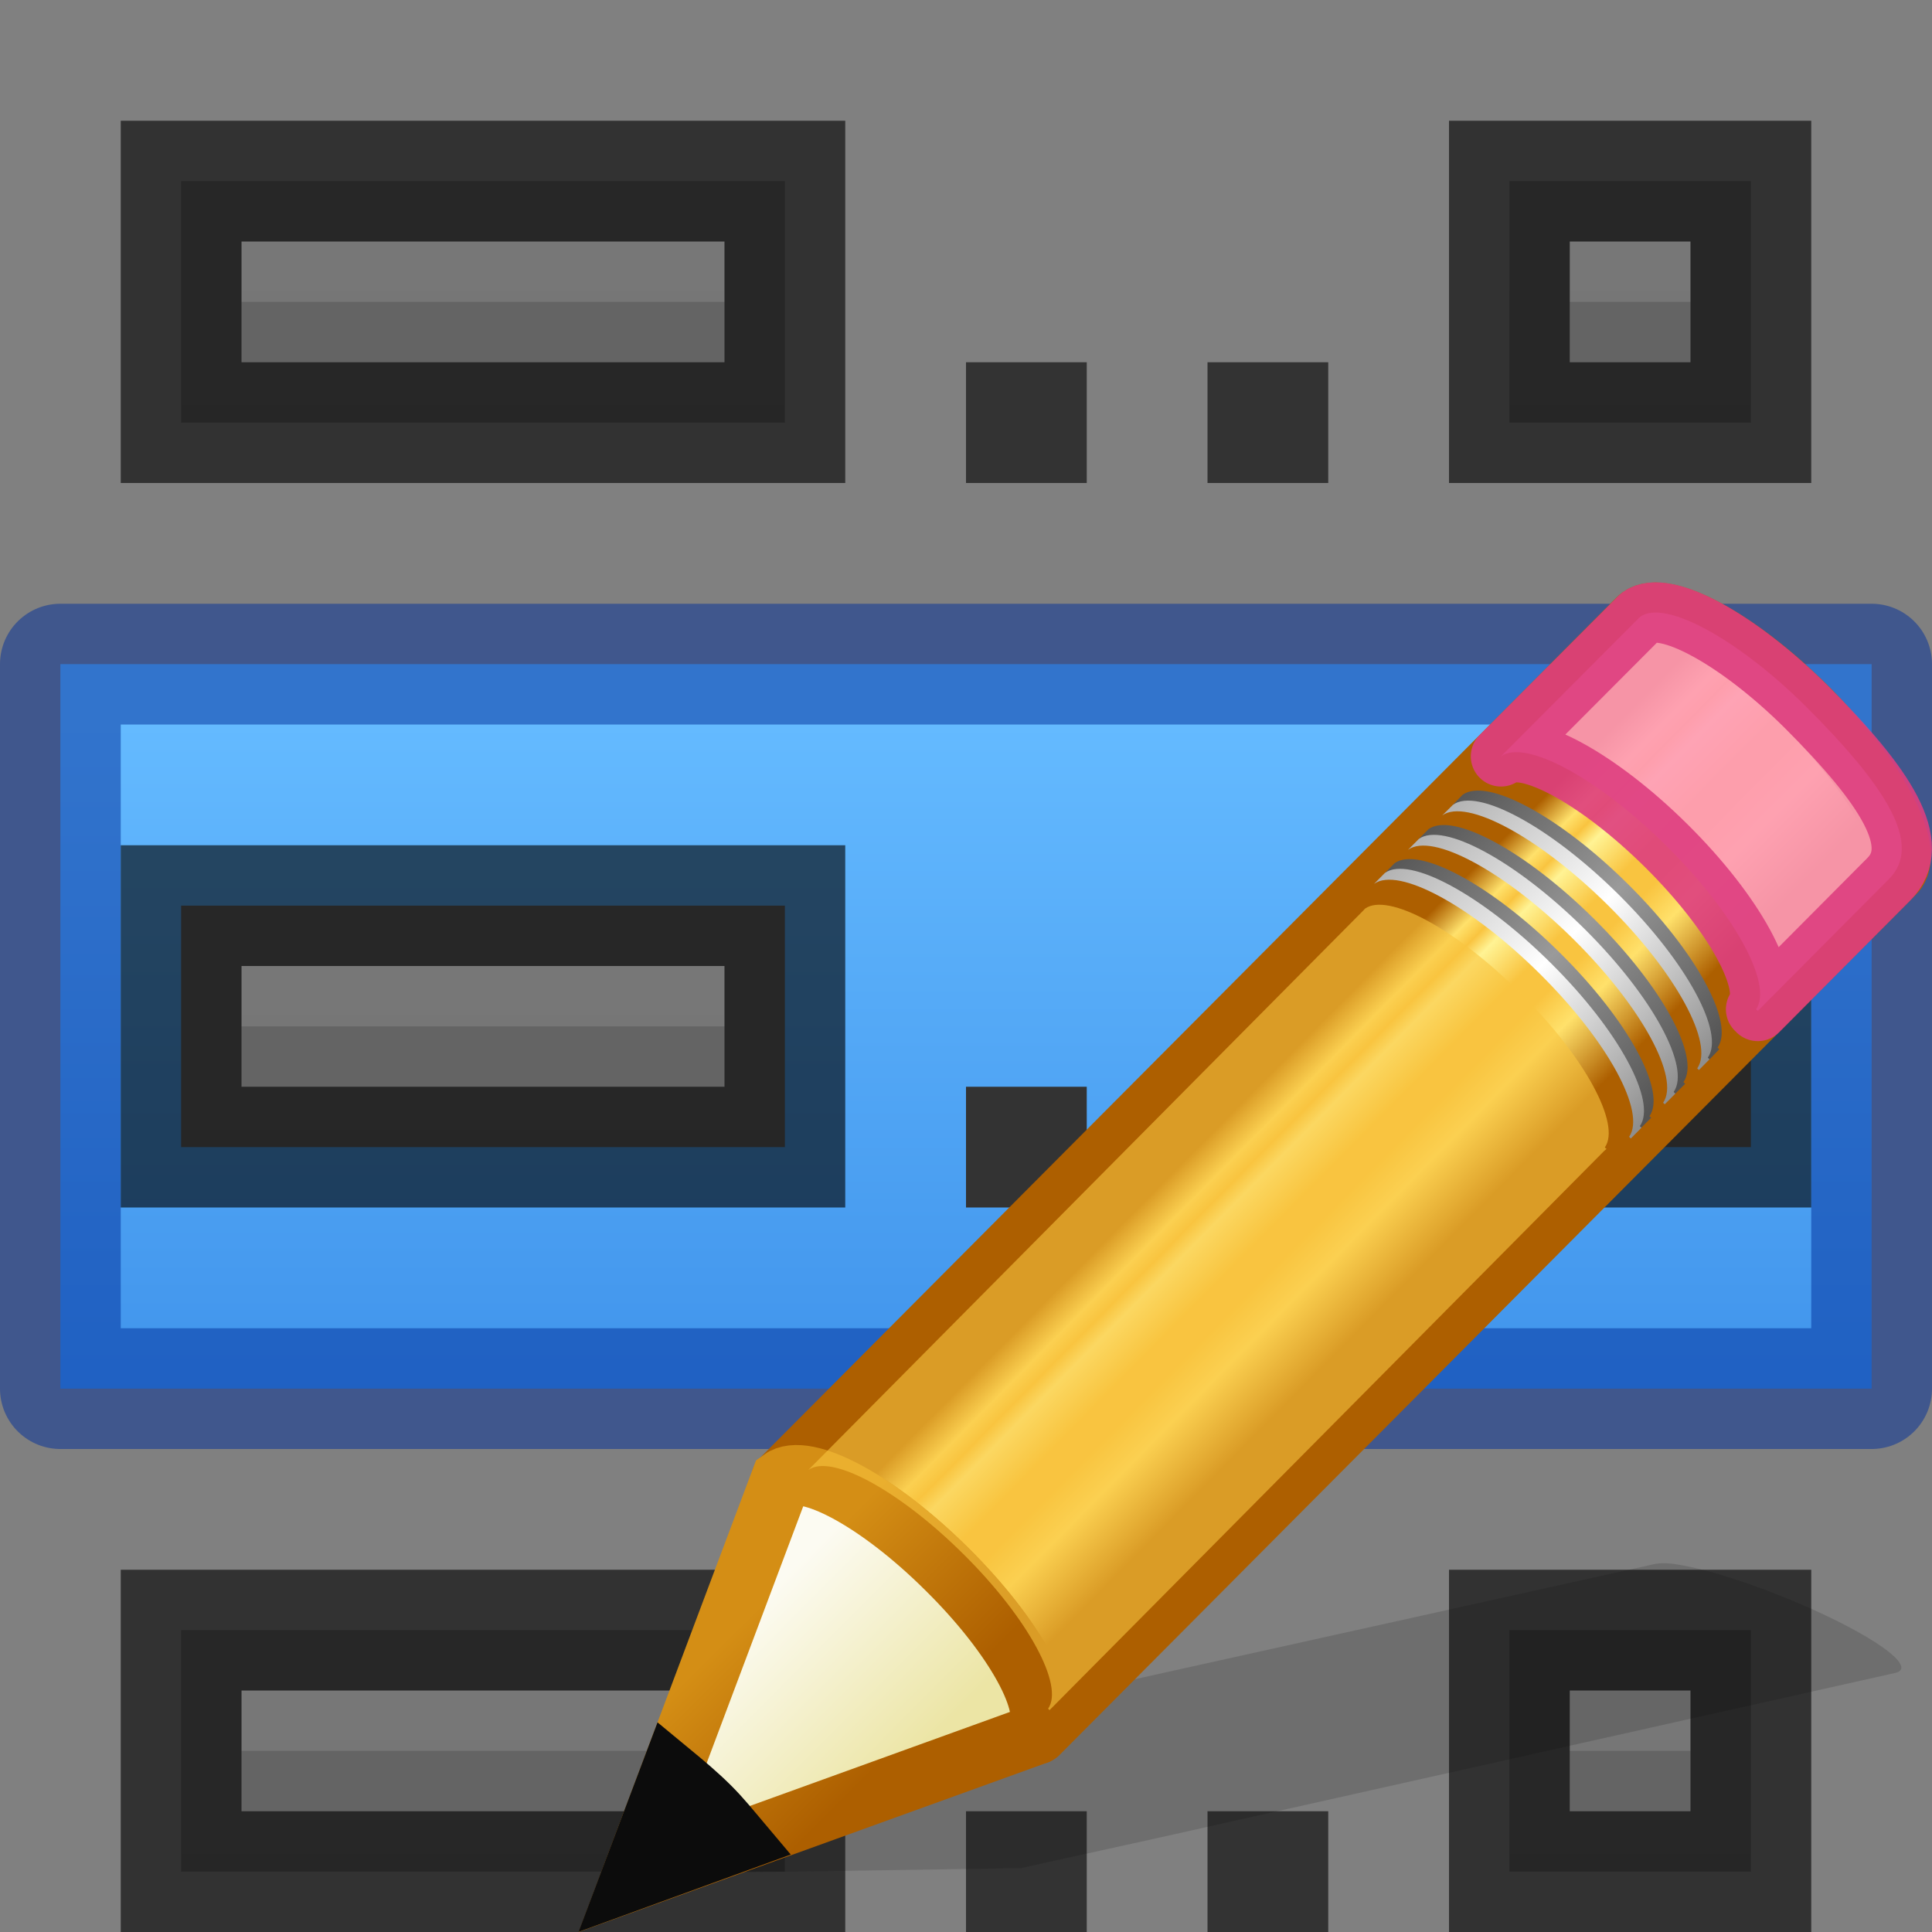
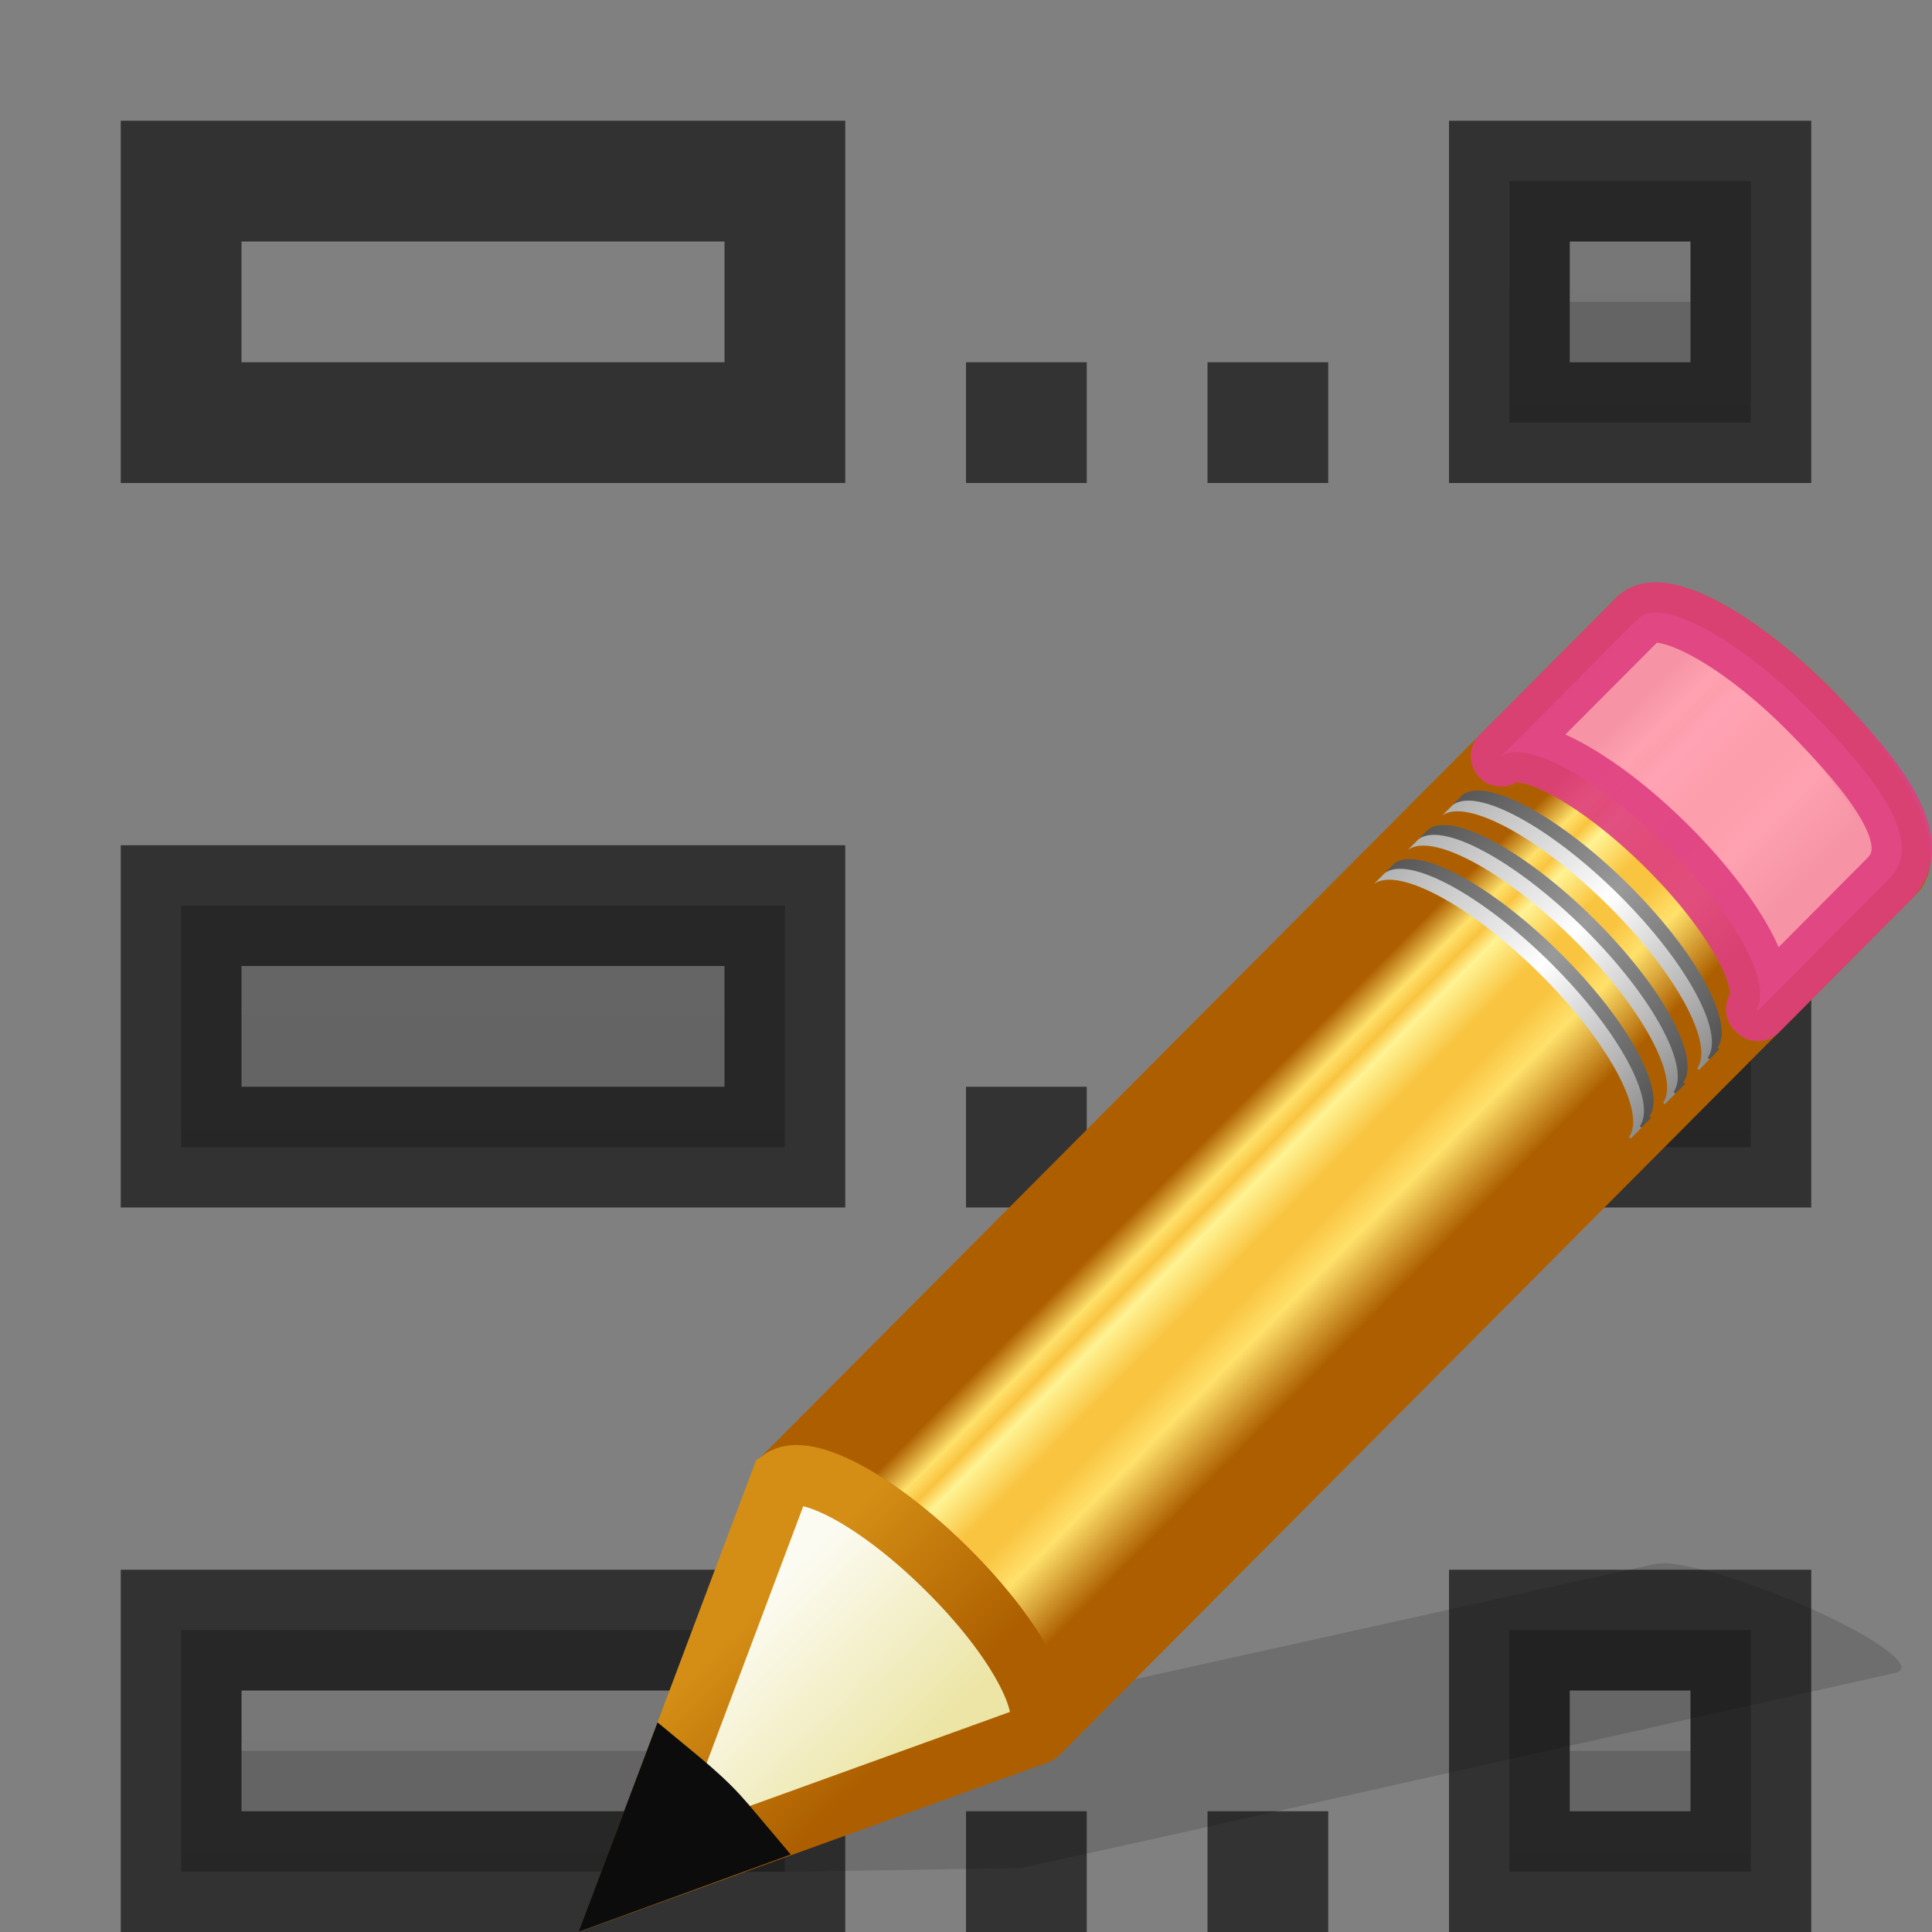
<svg xmlns="http://www.w3.org/2000/svg" xmlns:xlink="http://www.w3.org/1999/xlink" height="16" width="16">
  <rect width="100%" height="100%" fill="#808080" stroke="none" />
  <linearGradient id="a" gradientUnits="userSpaceOnUse" x1="8" x2="8" xlink:href="#s" y1="17" y2="1" />
  <linearGradient id="b" gradientUnits="userSpaceOnUse" x1="8" x2="8" xlink:href="#s" y1="23" y2="7" />
  <linearGradient id="c" gradientUnits="userSpaceOnUse" x1="8" x2="8" xlink:href="#s" y1="29" y2="13" />
  <linearGradient id="d" gradientUnits="userSpaceOnUse" x1="16" x2="16" xlink:href="#s" y1="17" y2="1" />
  <linearGradient id="e" gradientUnits="userSpaceOnUse" x1="16" x2="16" xlink:href="#s" y1="23" y2="7" />
  <linearGradient id="f" gradientUnits="userSpaceOnUse" x1="16" x2="16" xlink:href="#s" y1="29" y2="13" />
  <linearGradient id="g" gradientUnits="userSpaceOnUse" x1="9" x2="9" y1="6" y2="13">
    <stop offset="0" stop-color="#64baff" />
    <stop offset="1" stop-color="#3689e6" />
  </linearGradient>
  <linearGradient id="h" gradientUnits="userSpaceOnUse" x1="7.239" x2="9.283" y1="6.848" y2="8.869">
    <stop offset="0" stop-color="#ad5f00" />
    <stop offset=".135" stop-color="#ffe16b" />
    <stop offset=".202" stop-color="#f9c440" />
    <stop offset=".27" stop-color="#fff394" />
    <stop offset=".447" stop-color="#f9c440" />
    <stop offset=".571" stop-color="#f9c440" />
    <stop offset=".72" stop-color="#ffe16b" />
    <stop offset="1" stop-color="#ad5f00" />
  </linearGradient>
  <linearGradient id="i" gradientTransform="matrix(.404 -.406 .607 .602 -17.868 .693)" gradientUnits="userSpaceOnUse" x1="30.038" x2="30.038" xlink:href="#j" y1="24.99" y2="30" />
  <linearGradient id="j">
    <stop offset="0" stop-color="#565656" />
    <stop offset=".5" stop-color="#9a9a9a" />
    <stop offset="1" stop-color="#545454" />
  </linearGradient>
  <linearGradient id="k" gradientTransform="matrix(.404 -.406 .607 .602 -17.983 .81)" gradientUnits="userSpaceOnUse" x1="30.038" x2="30.038" xlink:href="#l" y1="24.99" y2="30" />
  <linearGradient id="l">
    <stop offset="0" stop-color="#b1b1b1" />
    <stop offset=".5" stop-color="#fff" />
    <stop offset="1" stop-color="#8f8f8f" />
  </linearGradient>
  <linearGradient id="m" gradientTransform="matrix(.404 -.406 .607 .602 -17.466 .29)" gradientUnits="userSpaceOnUse" x1="30.038" x2="30.038" xlink:href="#j" y1="24.99" y2="30" />
  <linearGradient id="n" gradientTransform="matrix(.404 -.406 .607 .602 -17.58 .405)" gradientUnits="userSpaceOnUse" x1="30.038" x2="30.038" xlink:href="#l" y1="24.99" y2="30" />
  <linearGradient id="o" gradientTransform="matrix(.404 -.406 .607 .602 -17.062 -.116)" gradientUnits="userSpaceOnUse" x1="30.038" x2="30.038" xlink:href="#j" y1="24.99" y2="30" />
  <linearGradient id="p" gradientTransform="matrix(.404 -.406 .607 .602 -17.177 0)" gradientUnits="userSpaceOnUse" x1="30.038" x2="30.038" xlink:href="#l" y1="24.99" y2="30" />
  <linearGradient id="q" gradientTransform="matrix(.404 -.406 .607 .602 -17.637 .462)" gradientUnits="userSpaceOnUse" x1="9" x2="9" y1="29.057" y2="26.03">
    <stop offset="0" stop-color="#ece5a5" />
    <stop offset="1" stop-color="#fcfbf2" />
  </linearGradient>
  <linearGradient id="r" gradientTransform="matrix(.376 .036 .037 .375 -2.218 -1.133)" gradientUnits="userSpaceOnUse" x1="5.518" x2="9.522" y1="37.372" y2="41.392">
    <stop offset="0" stop-color="#d48e15" />
    <stop offset="1" stop-color="#ad5f00" />
  </linearGradient>
  <linearGradient id="s" gradientUnits="userSpaceOnUse" x1="8" x2="8" y1="18" y2="2">
    <stop offset="0" stop-color="#555" />
    <stop offset="1" stop-color="#666" />
  </linearGradient>
-   <path d="m.5 5.5h15v6h-15z" fill="url(#g)" stroke="#002e99" stroke-linecap="round" stroke-linejoin="round" stroke-opacity=".502" />
-   <path d="m1.5 1.5v2h5v-2z" fill="url(#a)" />
-   <path d="m2 2v.5h4v-.5z" fill="#bebebe" opacity=".2" />
  <path d="m1.5 1.5v2h5v-2z" fill="none" opacity=".61" stroke="#000" />
  <path d="m1.5 7.5v2h5v-2z" fill="url(#b)" />
-   <path d="m2 8v.5h4v-.5z" fill="#bebebe" opacity=".2" />
  <path d="m1.5 7.5v2h5v-2z" fill="none" opacity=".61" stroke="#000" />
  <path d="m1.5 13.5v2h5v-2z" fill="url(#c)" />
  <path d="m2 14v.5h4v-.5z" fill="#bebebe" opacity=".2" />
  <path d="m1.5 13.5v2h5v-2z" fill="none" opacity=".61" stroke="#000" />
  <path d="m12.5 1.5v2h2v-2z" fill="url(#d)" />
  <path d="m13 2v.5h1v-.5z" fill="#bebebe" opacity=".2" />
  <path d="m12.5 1.5v2h2v-2z" fill="none" opacity=".61" stroke="#000" />
  <path d="m12.5 7.5v2h2v-2z" fill="url(#e)" />
  <path d="m13 8v.5h1v-.5z" fill="#bebebe" opacity=".2" />
  <path d="m12.5 7.5v2h2v-2z" fill="none" opacity=".61" stroke="#000" />
  <path d="m12.5 13.5v2h2v-2z" fill="url(#f)" />
  <path d="m13 14v.5h1v-.5z" fill="#bebebe" opacity=".2" />
  <path d="m12.5 13.5v2h2v-2z" fill="none" opacity=".61" stroke="#000" />
  <g fill="#333">
    <path d="m10 3h1v1h-1z" />
    <path d="m8 3h1v1h-1z" />
    <path d="m8 9h1v1h-1z" />
    <path d="m10 9h1v1h-1z" />
    <path d="m8 15h1v1h-1z" />
    <path d="m10 15h1v1h-1z" />
  </g>
  <g transform="translate(-.255 -.495)">
    <path d="m14.14 13.45c-.09-.014-.16-.01-.205.003l-6.08 1.347-1.118.25-.033.006-1.298.96 3.31-.05.03-.008 1.125-.248 6.077-1.36c.182-.04-.12-.273-.676-.524-.418-.187-.858-.334-1.13-.375z" fill="#0c0c0c" fill-rule="evenodd" opacity=".15" />
    <g transform="matrix(.7 0 0 .7 5.29 5.02)">
      <path d="m2.05 11.037c.285-.207 1.147.257 1.96 1.062.81.802 1.26 1.64 1.057 1.93 0 0 .02.017.02.02l10.136-10.183c.258-.258-.213-1.143-1.05-1.974-.84-.832-1.73-1.295-1.987-1.037z" fill="url(#h)" stroke="#ad5f00" stroke-linejoin="round" stroke-width=".714" />
      <path d="m10.565 2.484c.287-.208 1.148.256 1.96 1.062.81.804 1.26 1.64 1.058 1.93 0 .002.02.018.02.02l1.55-1.558c.41-.408-.028-1.093-.98-2.044-.813-.806-1.674-1.27-1.96-1.062l-.026.025z" fill="#fe9ab8" opacity=".9" stroke="#de3e80" stroke-linejoin="round" stroke-width=".714" />
      <path d="m9.18 3.877c.285-.208 1.146.256 1.96 1.062.81.8 1.26 1.64 1.056 1.93l.02.017.126-.127s-.02-.016-.02-.018c.203-.29-.246-1.127-1.057-1.93-.812-.806-1.674-1.27-1.96-1.062z" fill="url(#i)" />
      <path d="m9.063 3.993c.286-.208 1.148.256 1.96 1.062.81.803 1.26 1.64 1.058 1.93 0 .002.02.018.02.02l.127-.128-.02-.018c.204-.29-.246-1.13-1.057-1.933-.813-.806-1.674-1.27-1.96-1.062z" fill="url(#k)" />
      <path d="m9.58 3.473c.287-.208 1.15.256 1.96 1.062.81.804 1.26 1.64 1.06 1.93-.002.002.018.018.017.02l.127-.127c0-.002-.02-.018-.02-.02.203-.29-.246-1.126-1.057-1.93-.812-.805-1.674-1.27-1.96-1.062z" fill="url(#m)" />
      <path d="m9.465 3.59c.286-.21 1.148.256 1.96 1.06.81.805 1.26 1.642 1.058 1.932l.02.018.125-.126s-.02-.018-.02-.02c.204-.288-.246-1.126-1.056-1.93-.813-.805-1.674-1.27-1.96-1.062z" fill="url(#n)" />
      <path d="m9.985 3.067c.286-.207 1.148.257 1.96 1.062.81.802 1.26 1.64 1.058 1.93 0 0 .02.017.02.02l.125-.13s-.02-.017-.02-.02c.203-.287-.246-1.125-1.057-1.93-.81-.804-1.672-1.27-1.96-1.06z" fill="url(#o)" />
      <path d="m9.87 3.183c.285-.207 1.147.257 1.96 1.062.81.804 1.26 1.642 1.057 1.93 0 .002.02.02.02.02l.125-.127s-.02-.018-.02-.02c.204-.288-.246-1.126-1.056-1.93-.813-.805-1.674-1.27-1.96-1.06z" fill="url(#p)" />
      <g fill-rule="evenodd" stroke-width=".714">
        <path d="m.26 15.794 4.772-1.725.04-.04c.202-.29-.253-1.13-1.064-1.93-.812-.808-1.673-1.27-1.96-1.06z" fill="url(#q)" stroke="url(#r)" />
        <path d="m.744 14.506-.484 1.284 1.3-.474c-.113-.134-.22-.268-.354-.402-.155-.154-.307-.28-.462-.408z" fill="#0c0c0c" stroke="#0c0c0c" />
      </g>
-       <path d="m2.37 10.927c.27-.197 1.079.242 1.844 1.004.761.757 1.184 1.547.993 1.82 0 0 .018.016.016.018l6.564-6.618.027-.023s-.022-.016-.02-.018c.191-.273-.232-1.063-.994-1.82-.765-.765-1.573-1.199-1.844-1.004l-.023.025z" fill="#f9c440" opacity=".6" stroke-width="1.366" />
    </g>
  </g>
</svg>